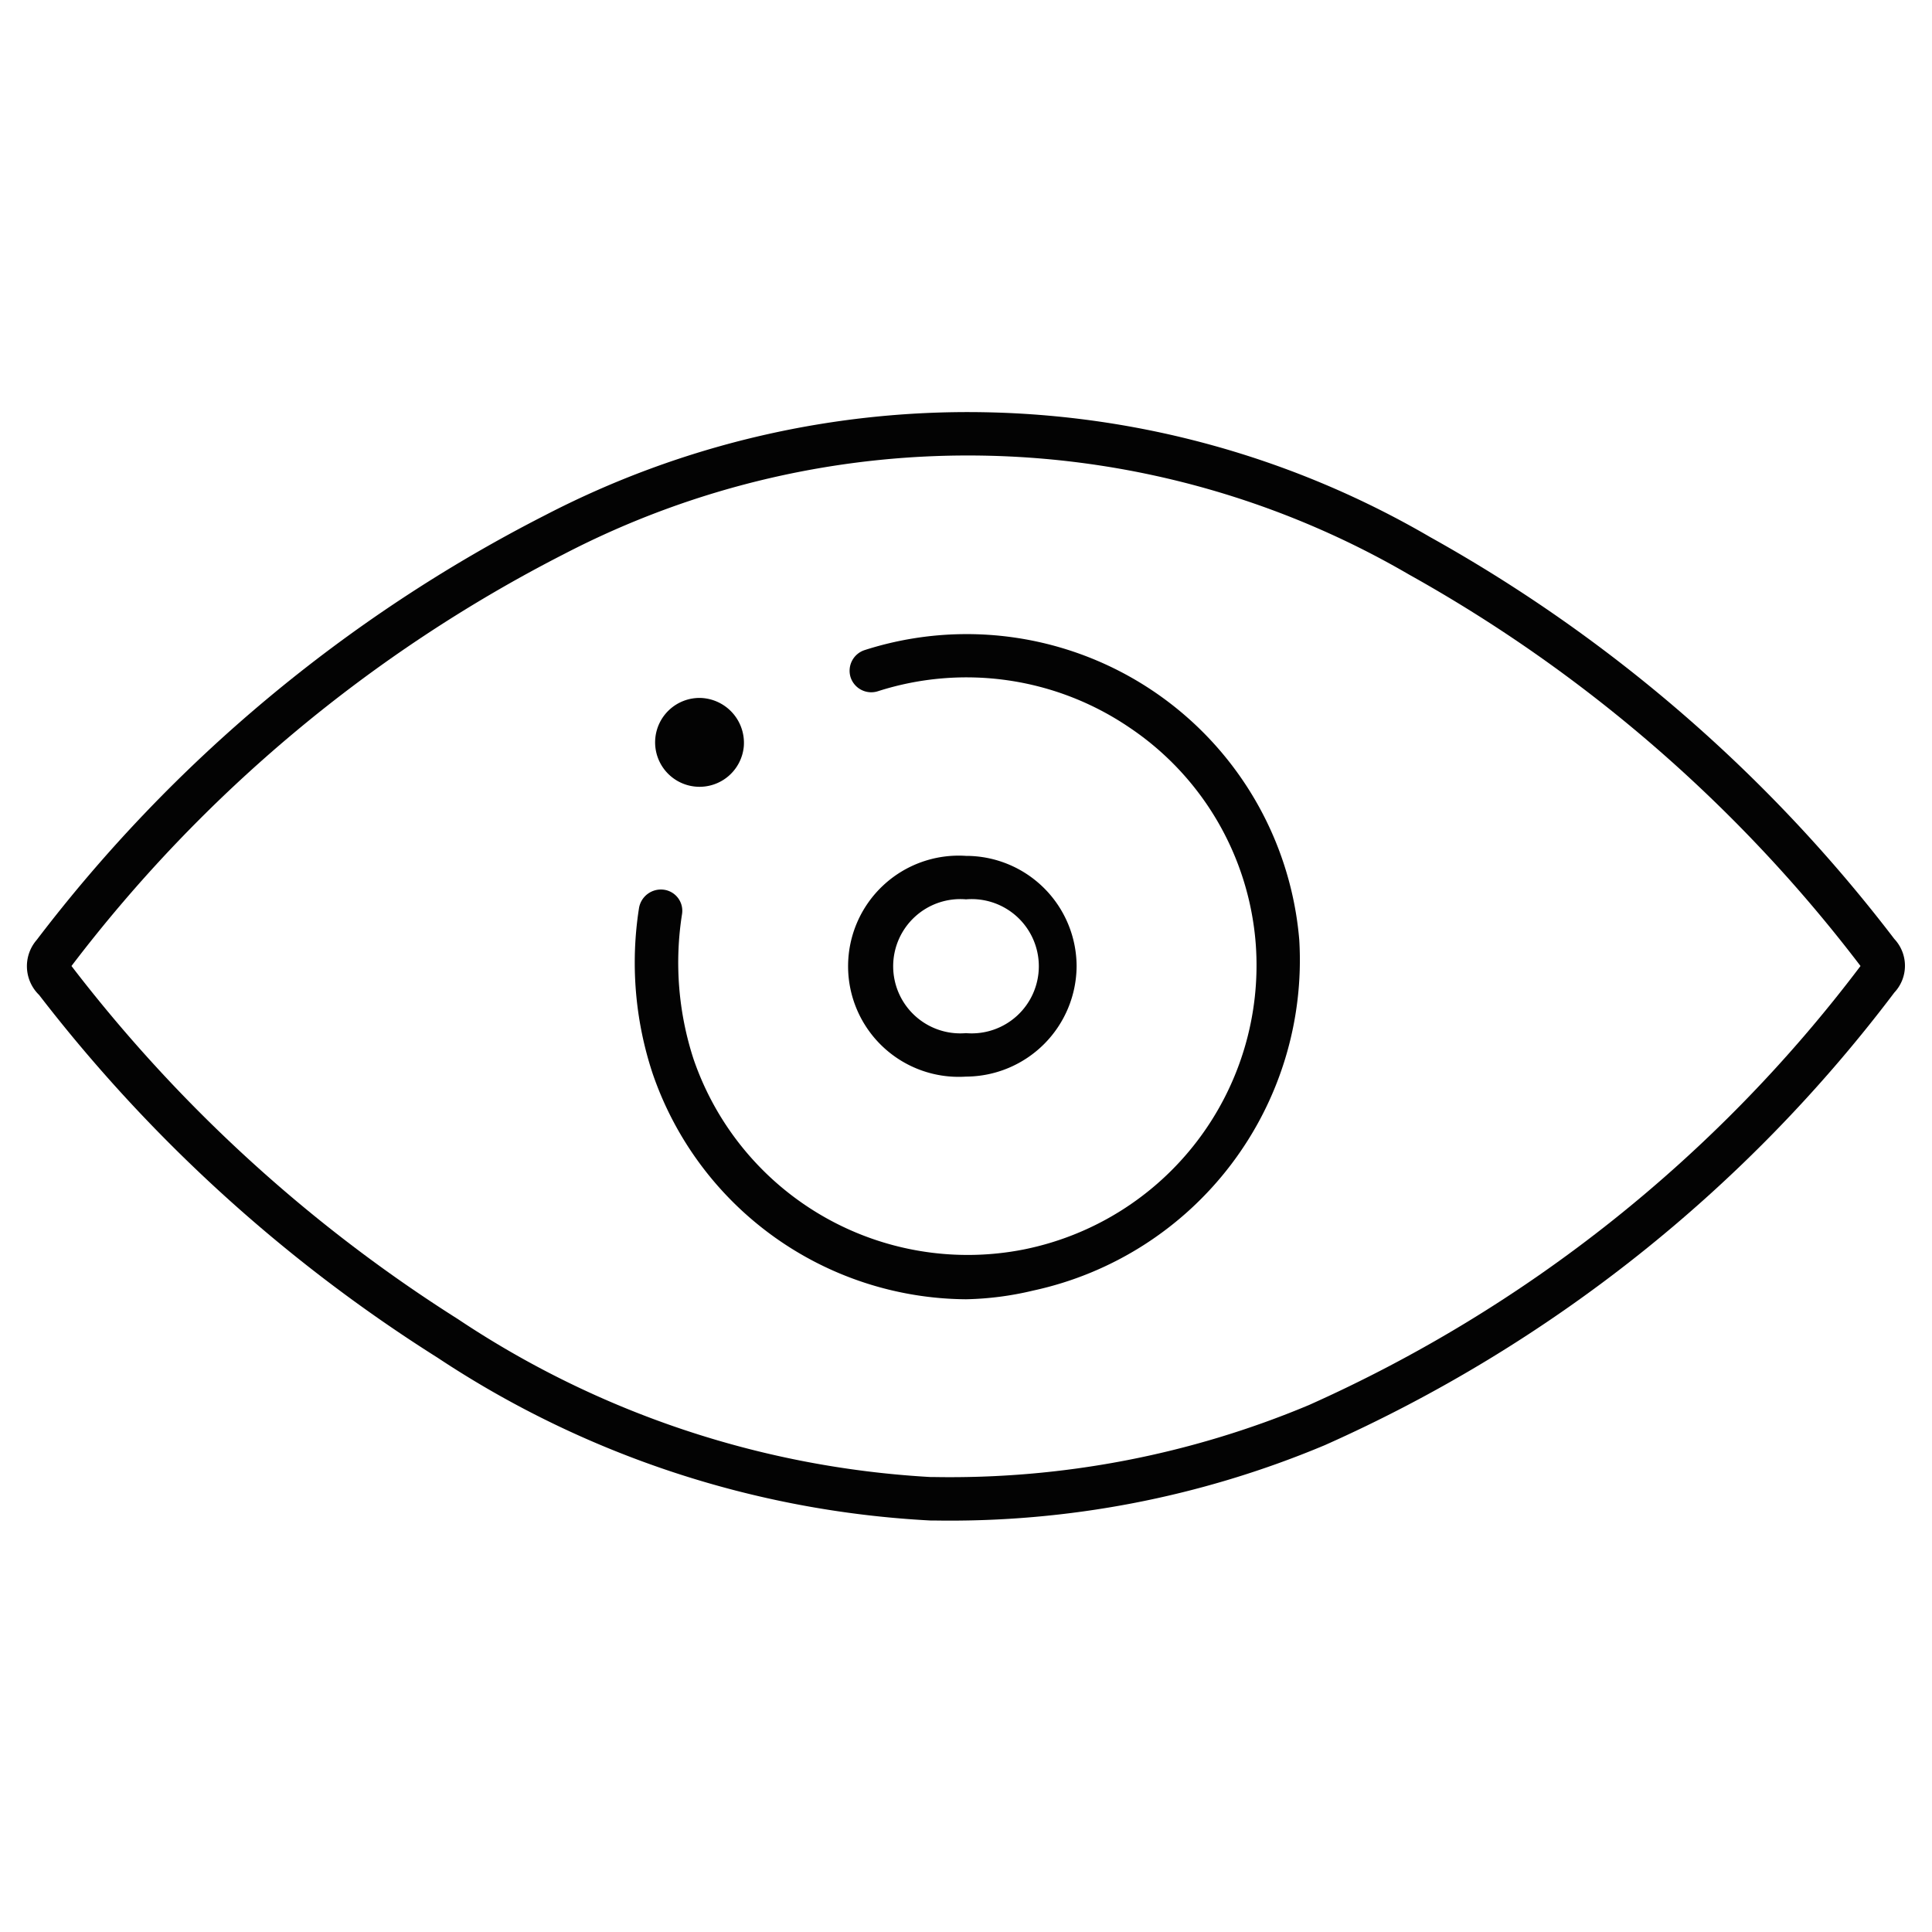
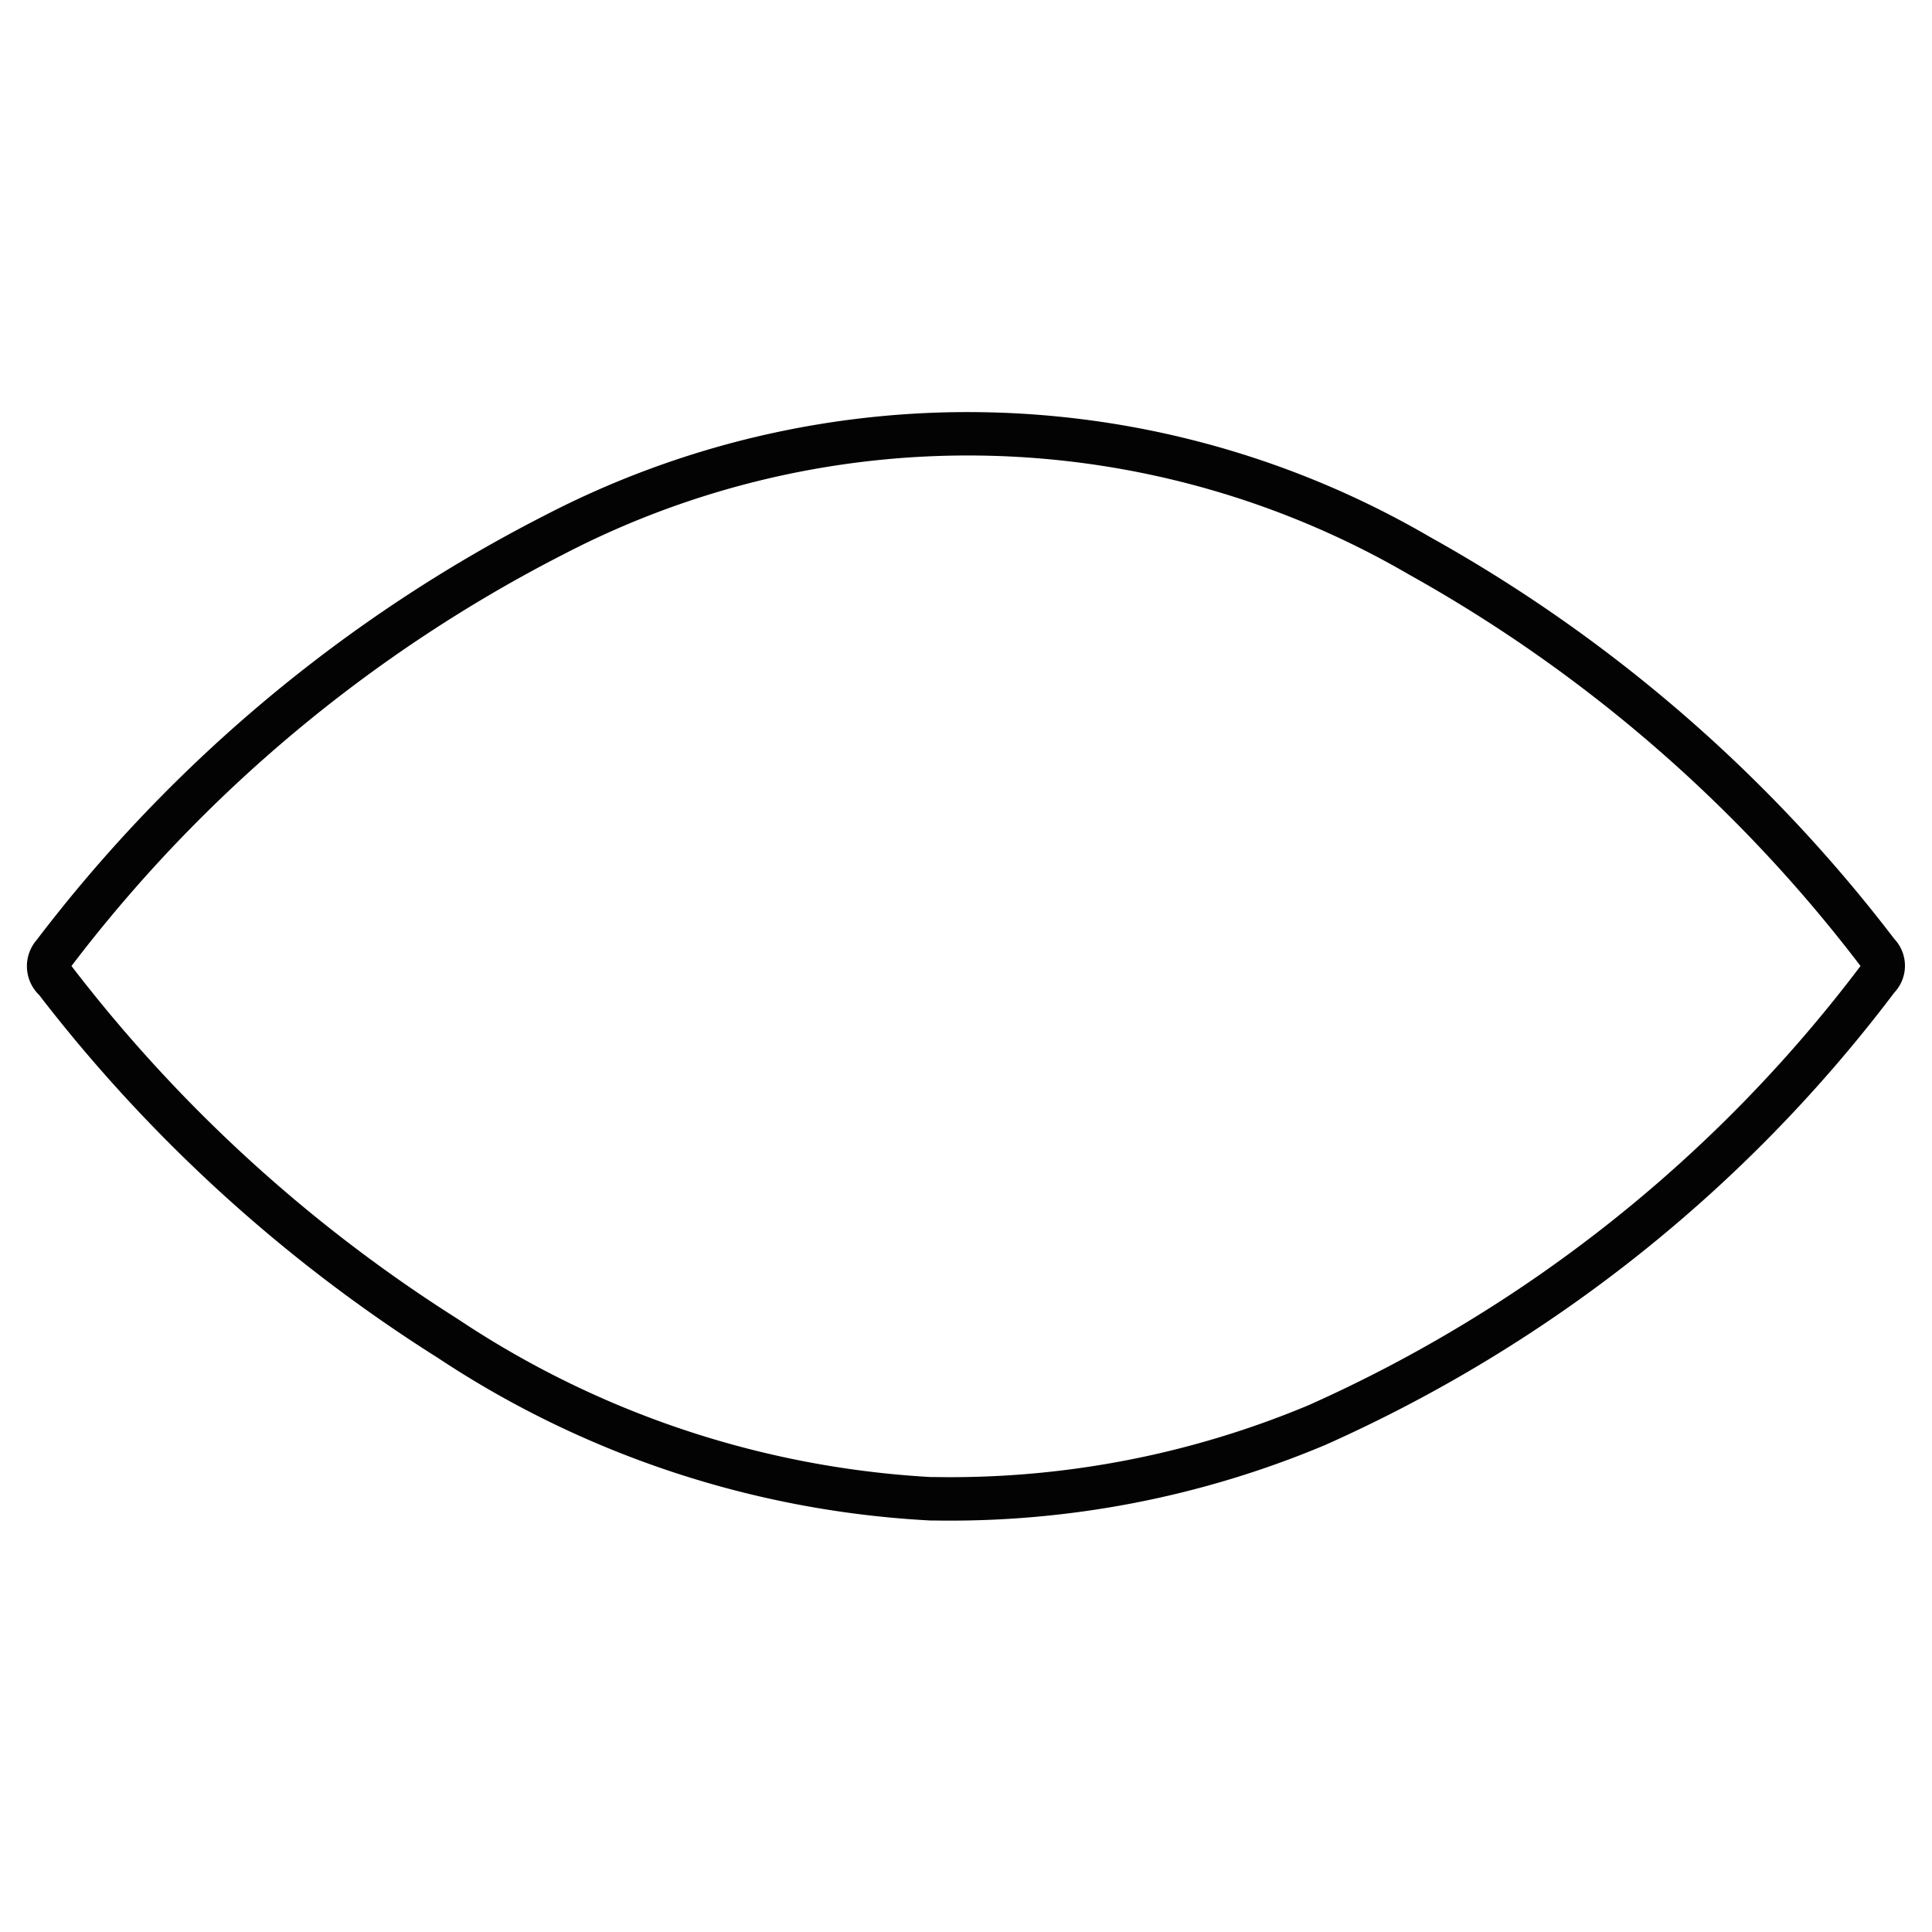
<svg xmlns="http://www.w3.org/2000/svg" id="Layer_1" data-name="Layer 1" viewBox="0 0 40 40">
  <defs>
    <style>.cls-1{fill:#030303;}</style>
  </defs>
  <path class="cls-1" d="M19.32,31.48h-.06a20.38,20.38,0,0,1-10.2-3.37A31.9,31.9,0,0,1,.81,20.6a.83.83,0,0,1-.05-1.14,30.85,30.85,0,0,1,10.52-8.79,19,19,0,0,1,18.33.45,31.18,31.18,0,0,1,9.61,8.32.81.81,0,0,1,0,1.11,30.12,30.12,0,0,1-11.79,9.37A20.05,20.05,0,0,1,19.32,31.48Zm-.06-.9h.06a19.21,19.21,0,0,0,7.78-1.49A29.25,29.25,0,0,0,38.52,20a30.27,30.27,0,0,0-9.34-8.1,18.15,18.15,0,0,0-17.5-.43A29.92,29.92,0,0,0,1.48,20l0,0a30.87,30.87,0,0,0,8,7.31A19.6,19.6,0,0,0,19.26,30.58Z" />
-   <path class="cls-1" d="M20,26.9a6.91,6.91,0,0,1-6.49-4.68,7.3,7.3,0,0,1-.28-3.42.46.46,0,0,1,.51-.38.44.44,0,0,1,.38.51,6.45,6.45,0,0,0,.24,3,6,6,0,0,0,6.83,3.94A6,6,0,0,0,26,19.56a5.94,5.94,0,0,0-2.62-4.5,6,6,0,0,0-5.2-.75.45.45,0,0,1-.57-.29.45.45,0,0,1,.29-.56,6.91,6.91,0,0,1,9,6,7,7,0,0,1-5.51,7.26A6.48,6.48,0,0,1,20,26.9Z" />
-   <path class="cls-1" d="M20,22.29a2.29,2.29,0,1,1,0-4.57h0A2.29,2.29,0,0,1,22.29,20,2.3,2.3,0,0,1,20,22.29Zm0-3.67h0a1.39,1.39,0,1,0,0,2.77h0a1.39,1.39,0,1,0,0-2.77Z" />
-   <path class="cls-1" d="M15.4,15.45a.92.92,0,1,1-.9-1A.93.93,0,0,1,15.4,15.45Z" />
</svg>